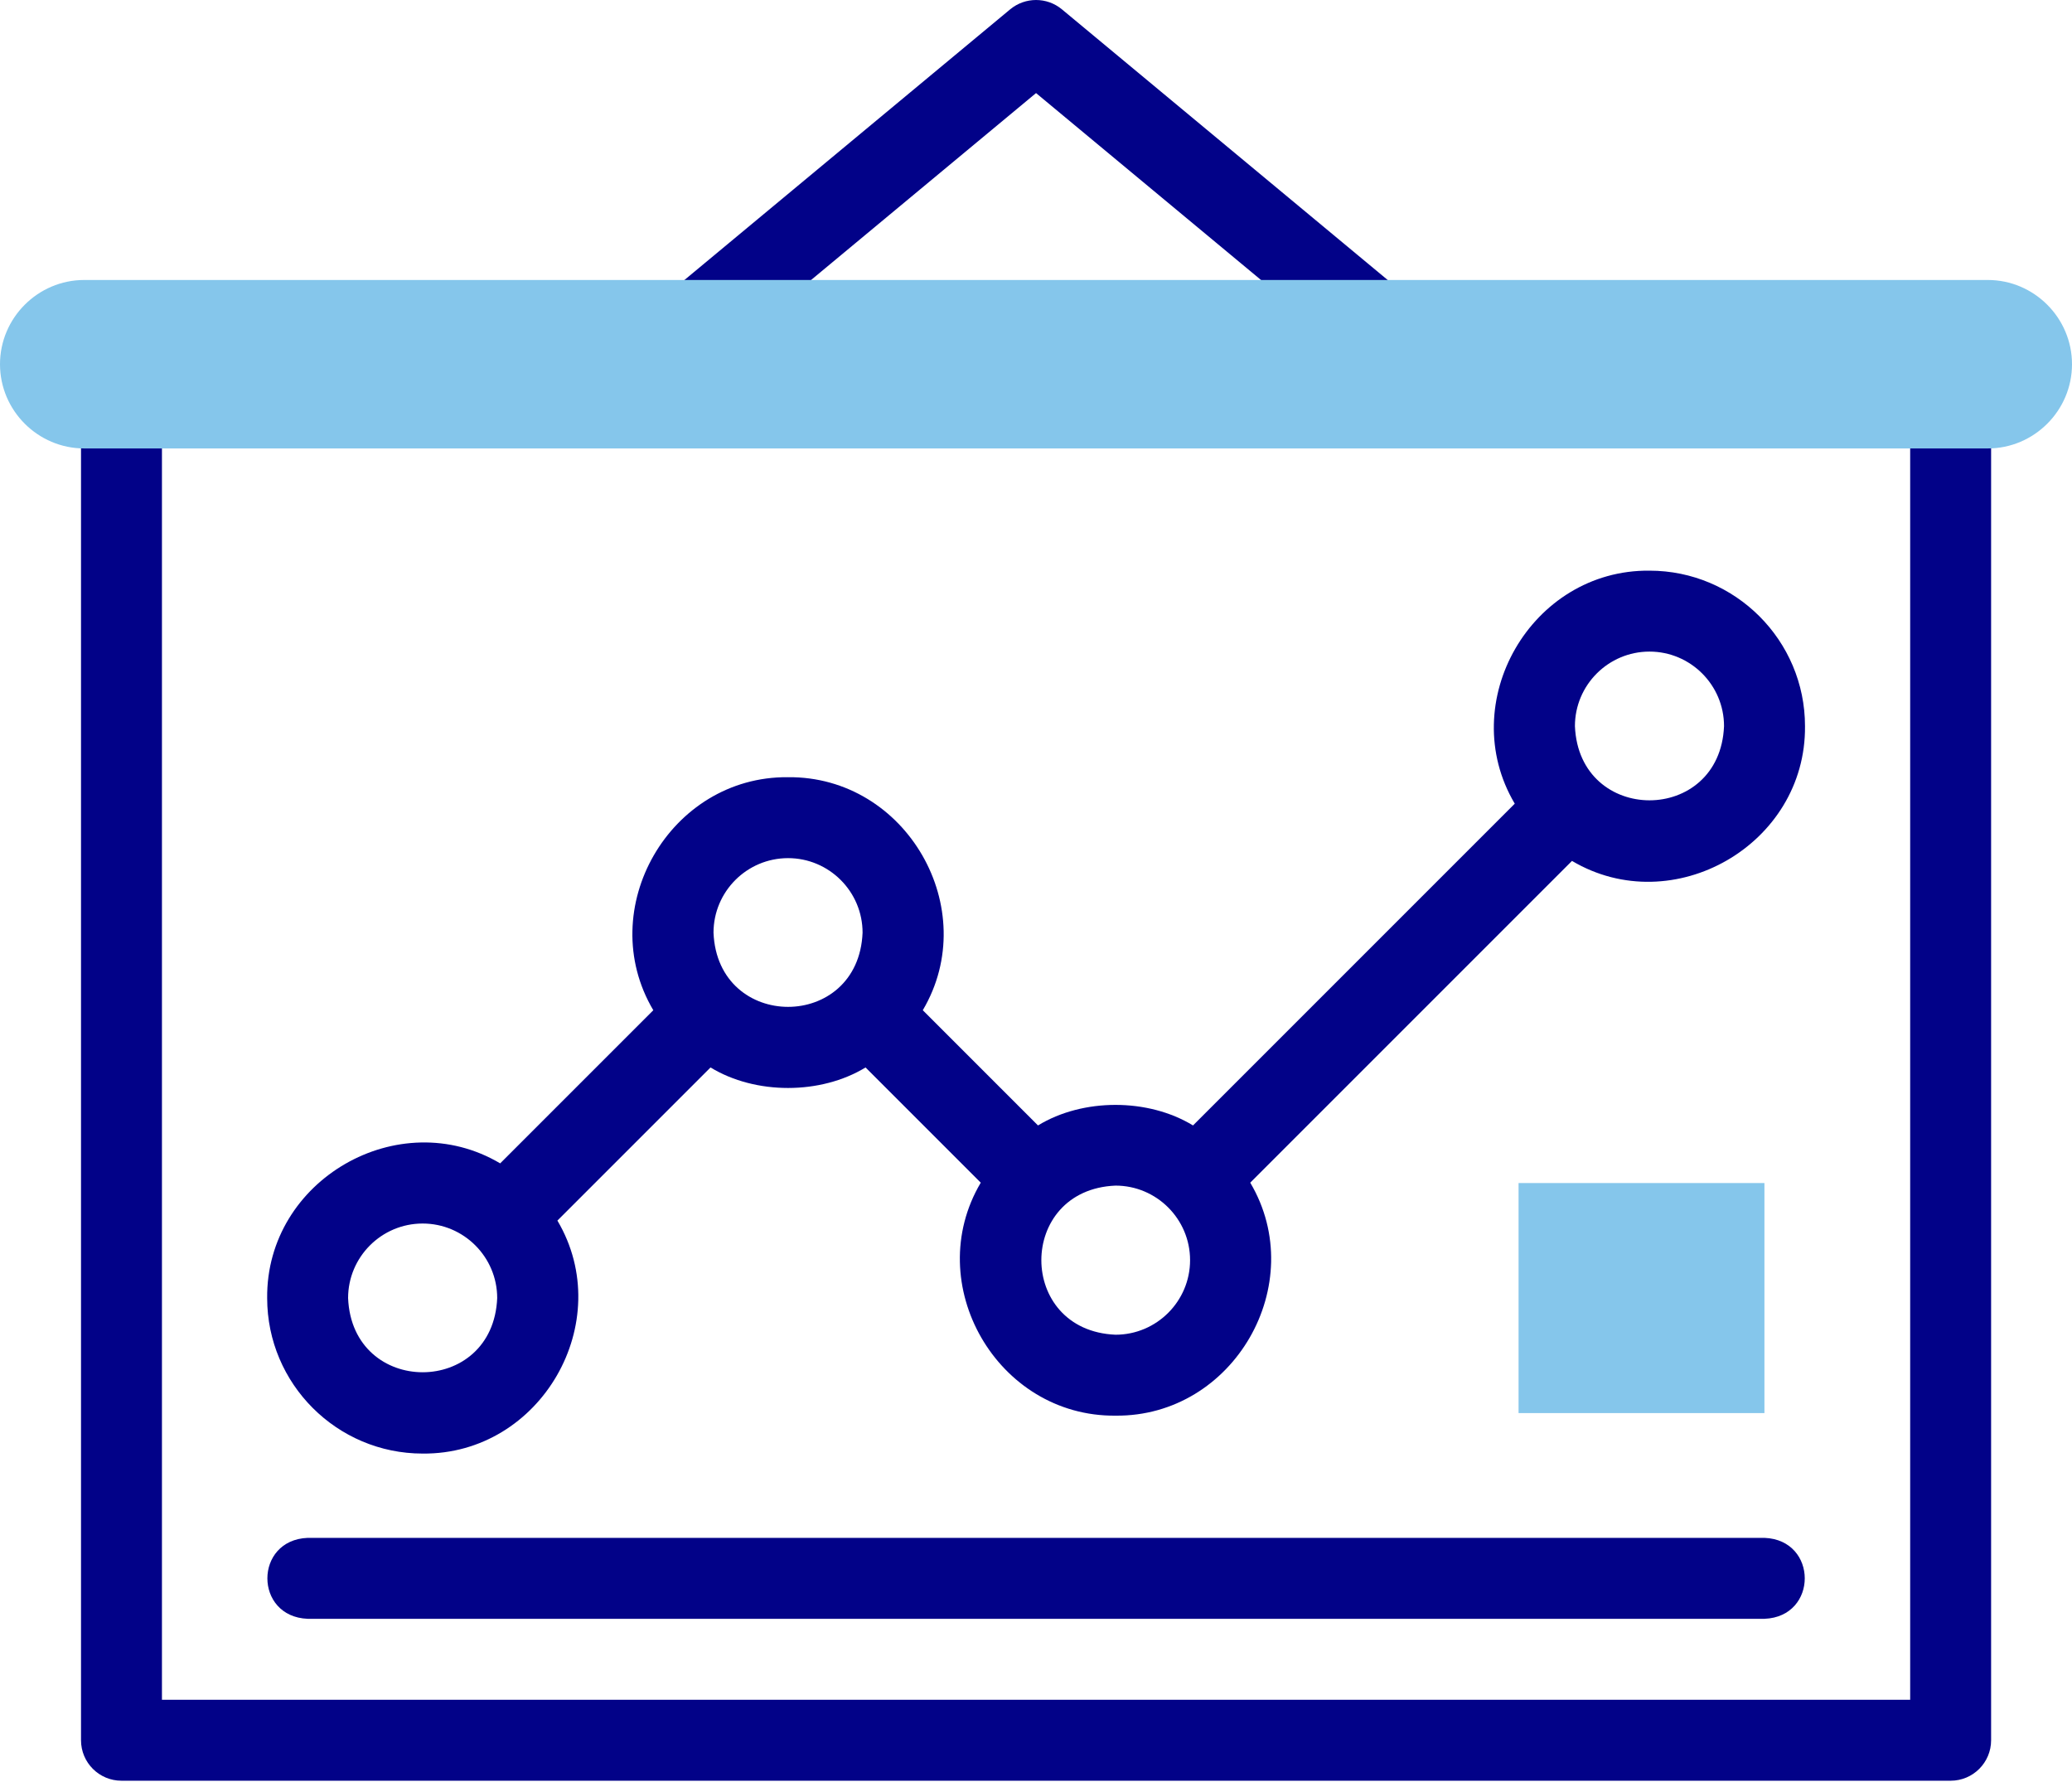
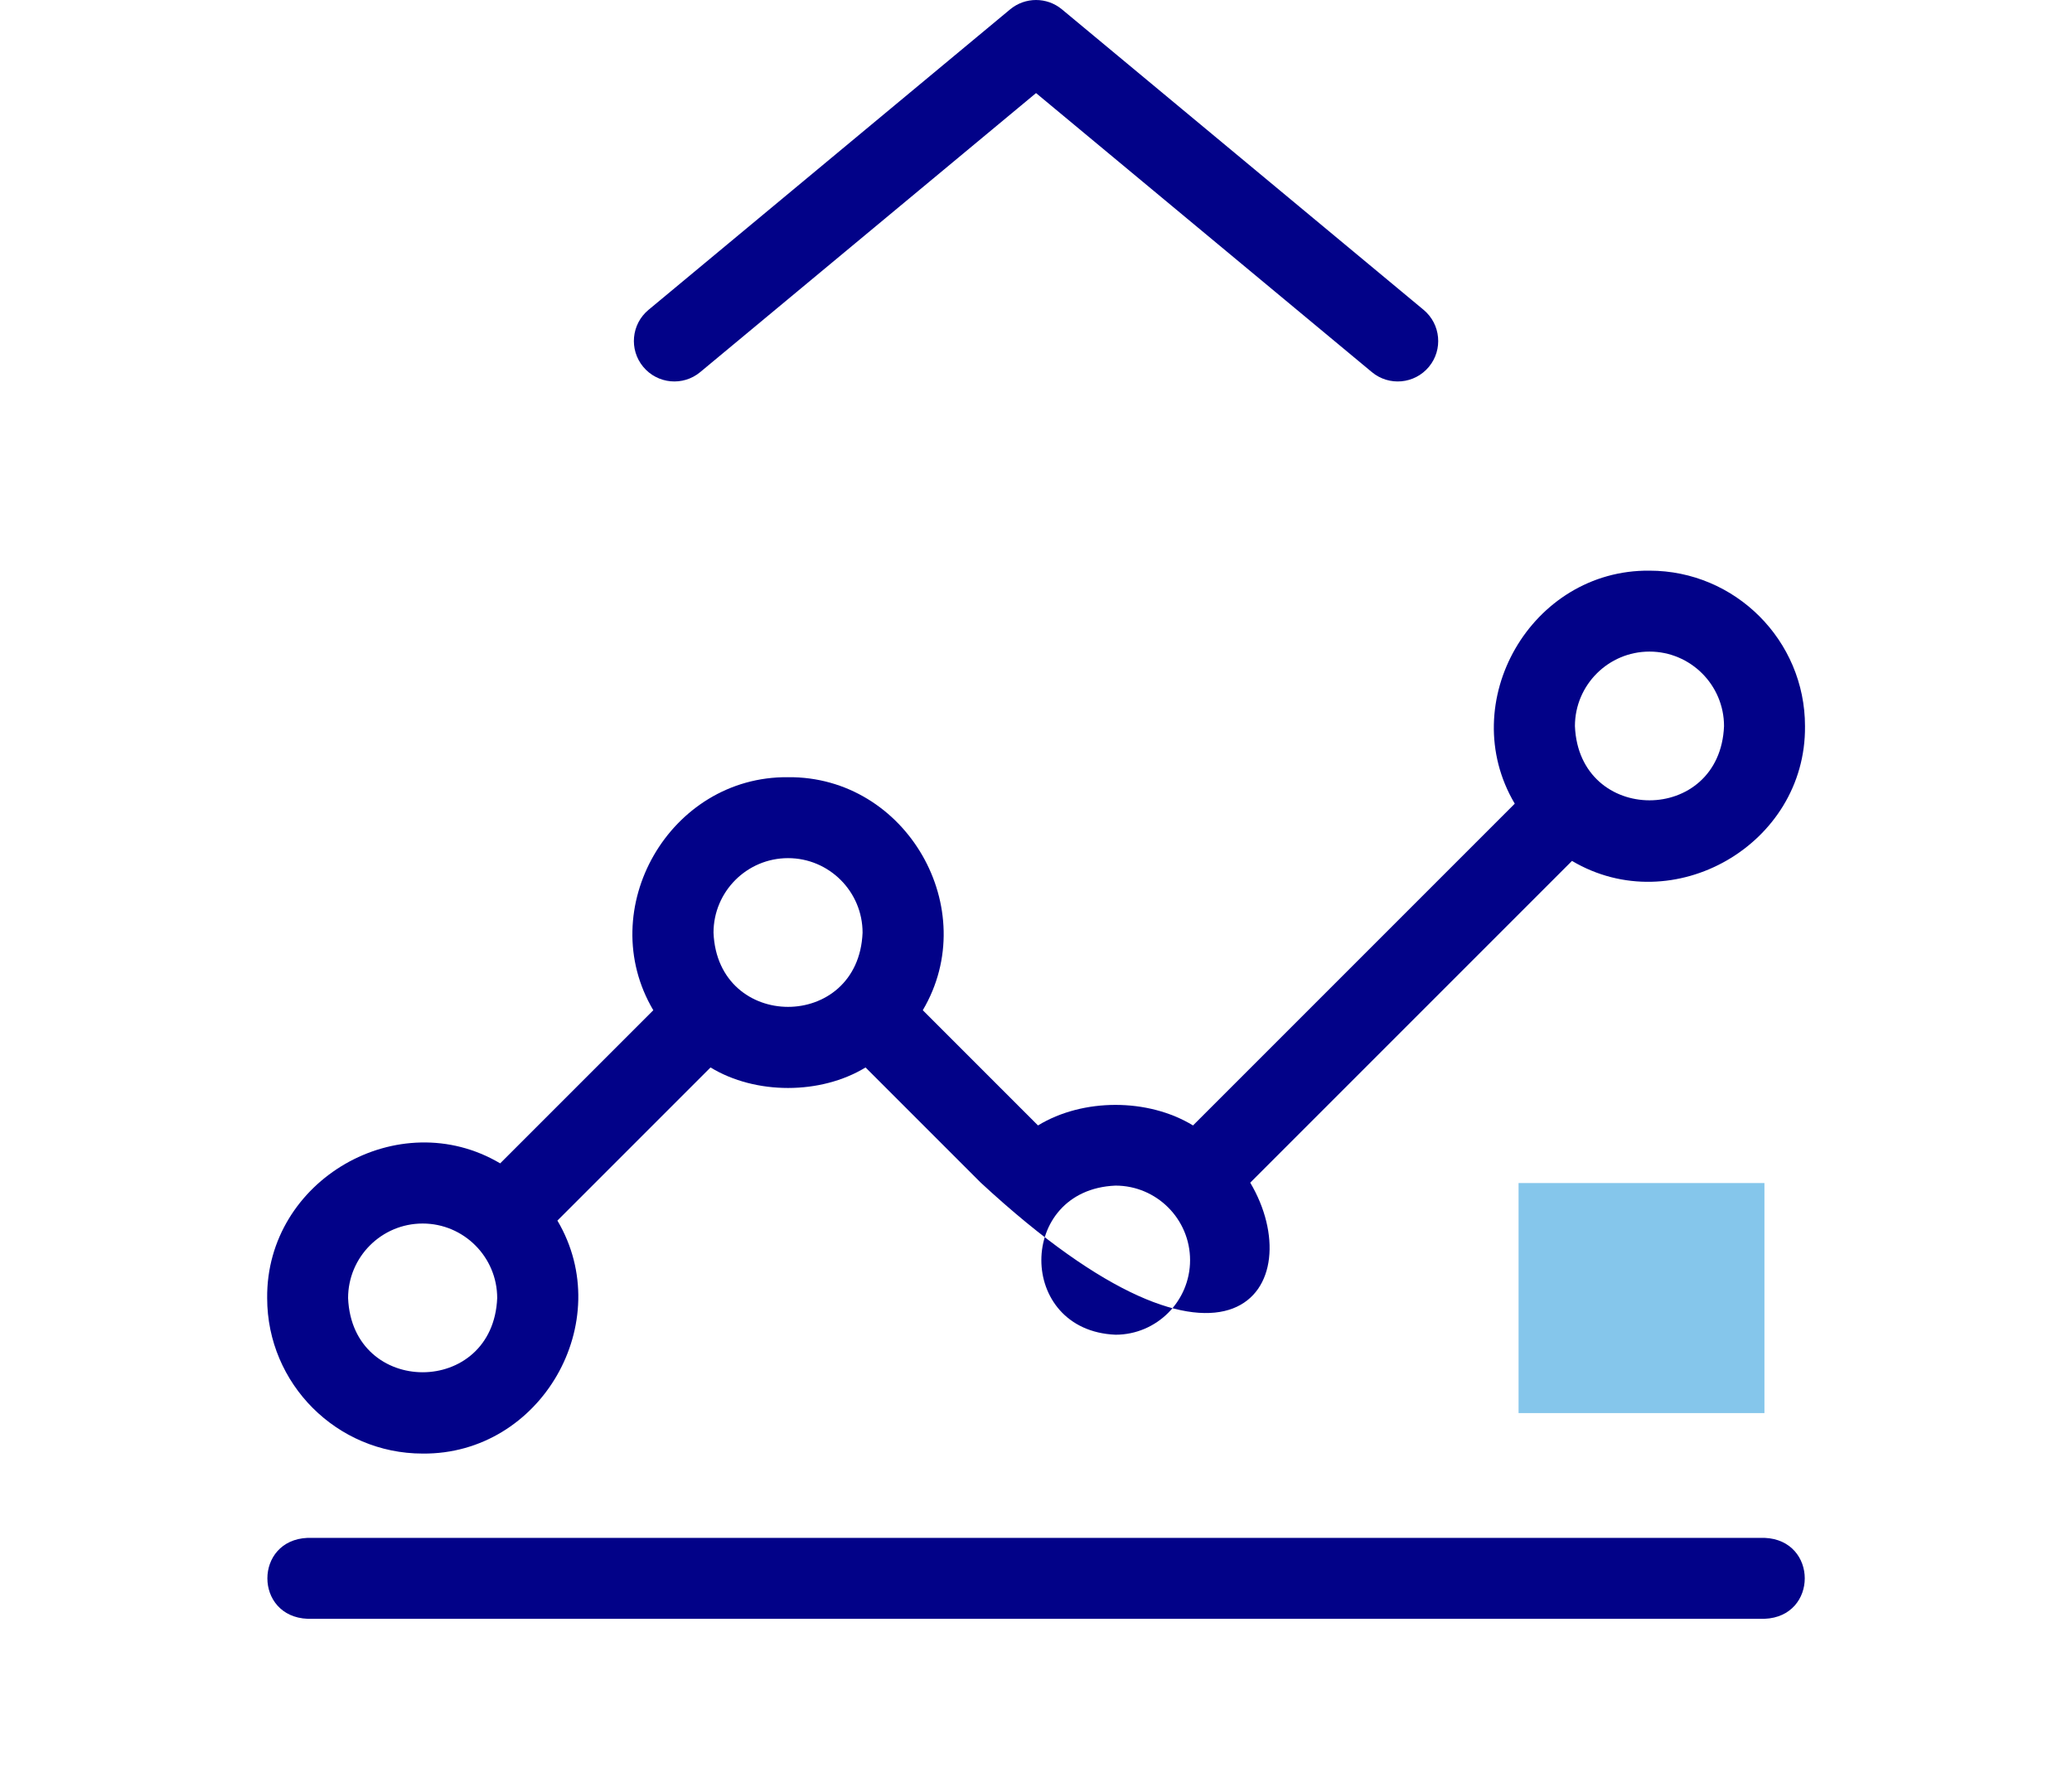
<svg xmlns="http://www.w3.org/2000/svg" width="50" height="43" viewBox="0 0 50 43" fill="none">
-   <path d="M47.072 9.278C46.533 9.278 46.095 9.715 46.095 10.254V41.016H3.908V10.254C3.856 8.958 2.006 8.959 1.955 10.254V41.992C1.955 42.532 2.392 42.969 2.931 42.969H47.072C47.611 42.969 48.048 42.532 48.048 41.992V10.254C48.048 9.715 47.611 9.278 47.072 9.278Z" fill="#020288" />
  <path d="M16.897 8.979L25.001 2.246L33.105 8.979C33.518 9.323 34.134 9.269 34.481 8.852C34.825 8.438 34.768 7.822 34.354 7.477L25.625 0.225C25.264 -0.075 24.739 -0.075 24.377 0.225L15.649 7.477C15.234 7.822 15.177 8.438 15.522 8.852C15.867 9.267 16.483 9.324 16.897 8.979Z" fill="#020288" />
-   <path d="M10.199 35.075C13.056 35.103 14.897 31.896 13.451 29.453L17.146 25.758C18.231 26.418 19.802 26.418 20.887 25.758L23.667 28.538C22.221 30.981 24.062 34.188 26.919 34.16C29.774 34.188 31.617 30.981 30.17 28.538L37.934 20.774C40.377 22.22 43.585 20.378 43.557 17.522C43.557 15.453 41.873 13.77 39.804 13.77C36.948 13.742 35.106 16.95 36.553 19.393L28.789 27.157C27.704 26.496 26.133 26.496 25.048 27.157L22.268 24.377C23.714 21.933 21.873 18.726 19.016 18.754C16.161 18.726 14.318 21.934 15.765 24.377L12.07 28.072C9.626 26.626 6.419 28.468 6.447 31.323C6.447 33.392 8.13 35.075 10.199 35.075ZM39.804 15.723C40.796 15.723 41.603 16.53 41.603 17.522C41.505 19.909 38.104 19.908 38.005 17.522C38.005 16.53 38.812 15.723 39.804 15.723ZM28.718 30.408C28.718 31.4 27.91 32.207 26.919 32.207C24.532 32.108 24.533 28.707 26.919 28.609C27.91 28.609 28.718 29.416 28.718 30.408ZM19.017 20.707C20.008 20.707 20.815 21.514 20.815 22.506C20.717 24.893 17.316 24.892 17.218 22.506C17.218 21.514 18.024 20.707 19.017 20.707ZM10.199 29.524C11.191 29.524 11.998 30.331 11.998 31.323C11.899 33.71 8.499 33.709 8.4 31.323C8.4 30.331 9.207 29.524 10.199 29.524Z" fill="#020288" />
+   <path d="M10.199 35.075C13.056 35.103 14.897 31.896 13.451 29.453L17.146 25.758C18.231 26.418 19.802 26.418 20.887 25.758L23.667 28.538C29.774 34.188 31.617 30.981 30.17 28.538L37.934 20.774C40.377 22.22 43.585 20.378 43.557 17.522C43.557 15.453 41.873 13.77 39.804 13.77C36.948 13.742 35.106 16.95 36.553 19.393L28.789 27.157C27.704 26.496 26.133 26.496 25.048 27.157L22.268 24.377C23.714 21.933 21.873 18.726 19.016 18.754C16.161 18.726 14.318 21.934 15.765 24.377L12.07 28.072C9.626 26.626 6.419 28.468 6.447 31.323C6.447 33.392 8.13 35.075 10.199 35.075ZM39.804 15.723C40.796 15.723 41.603 16.53 41.603 17.522C41.505 19.909 38.104 19.908 38.005 17.522C38.005 16.53 38.812 15.723 39.804 15.723ZM28.718 30.408C28.718 31.4 27.91 32.207 26.919 32.207C24.532 32.108 24.533 28.707 26.919 28.609C27.91 28.609 28.718 29.416 28.718 30.408ZM19.017 20.707C20.008 20.707 20.815 21.514 20.815 22.506C20.717 24.893 17.316 24.892 17.218 22.506C17.218 21.514 18.024 20.707 19.017 20.707ZM10.199 29.524C11.191 29.524 11.998 30.331 11.998 31.323C11.899 33.71 8.499 33.709 8.4 31.323C8.4 30.331 9.207 29.524 10.199 29.524Z" fill="#020288" />
  <path d="M7.424 39.062H42.58C43.876 39.011 43.874 37.16 42.58 37.109H7.424C6.128 37.161 6.129 39.011 7.424 39.062Z" fill="#020288" />
-   <path fill-rule="evenodd" clip-rule="evenodd" d="M2.033 10.821H47.968C49.085 10.821 50 9.907 50 8.789C50 7.671 49.085 6.756 47.968 6.756H2.033C0.915 6.756 0 7.671 0 8.789C0 9.907 0.915 10.821 2.033 10.821Z" fill="#85C6EB" />
  <path fill-rule="evenodd" clip-rule="evenodd" d="M36.645 28.547H42.578V34.098H36.645V28.547Z" fill="#85C6EB" />
</svg>